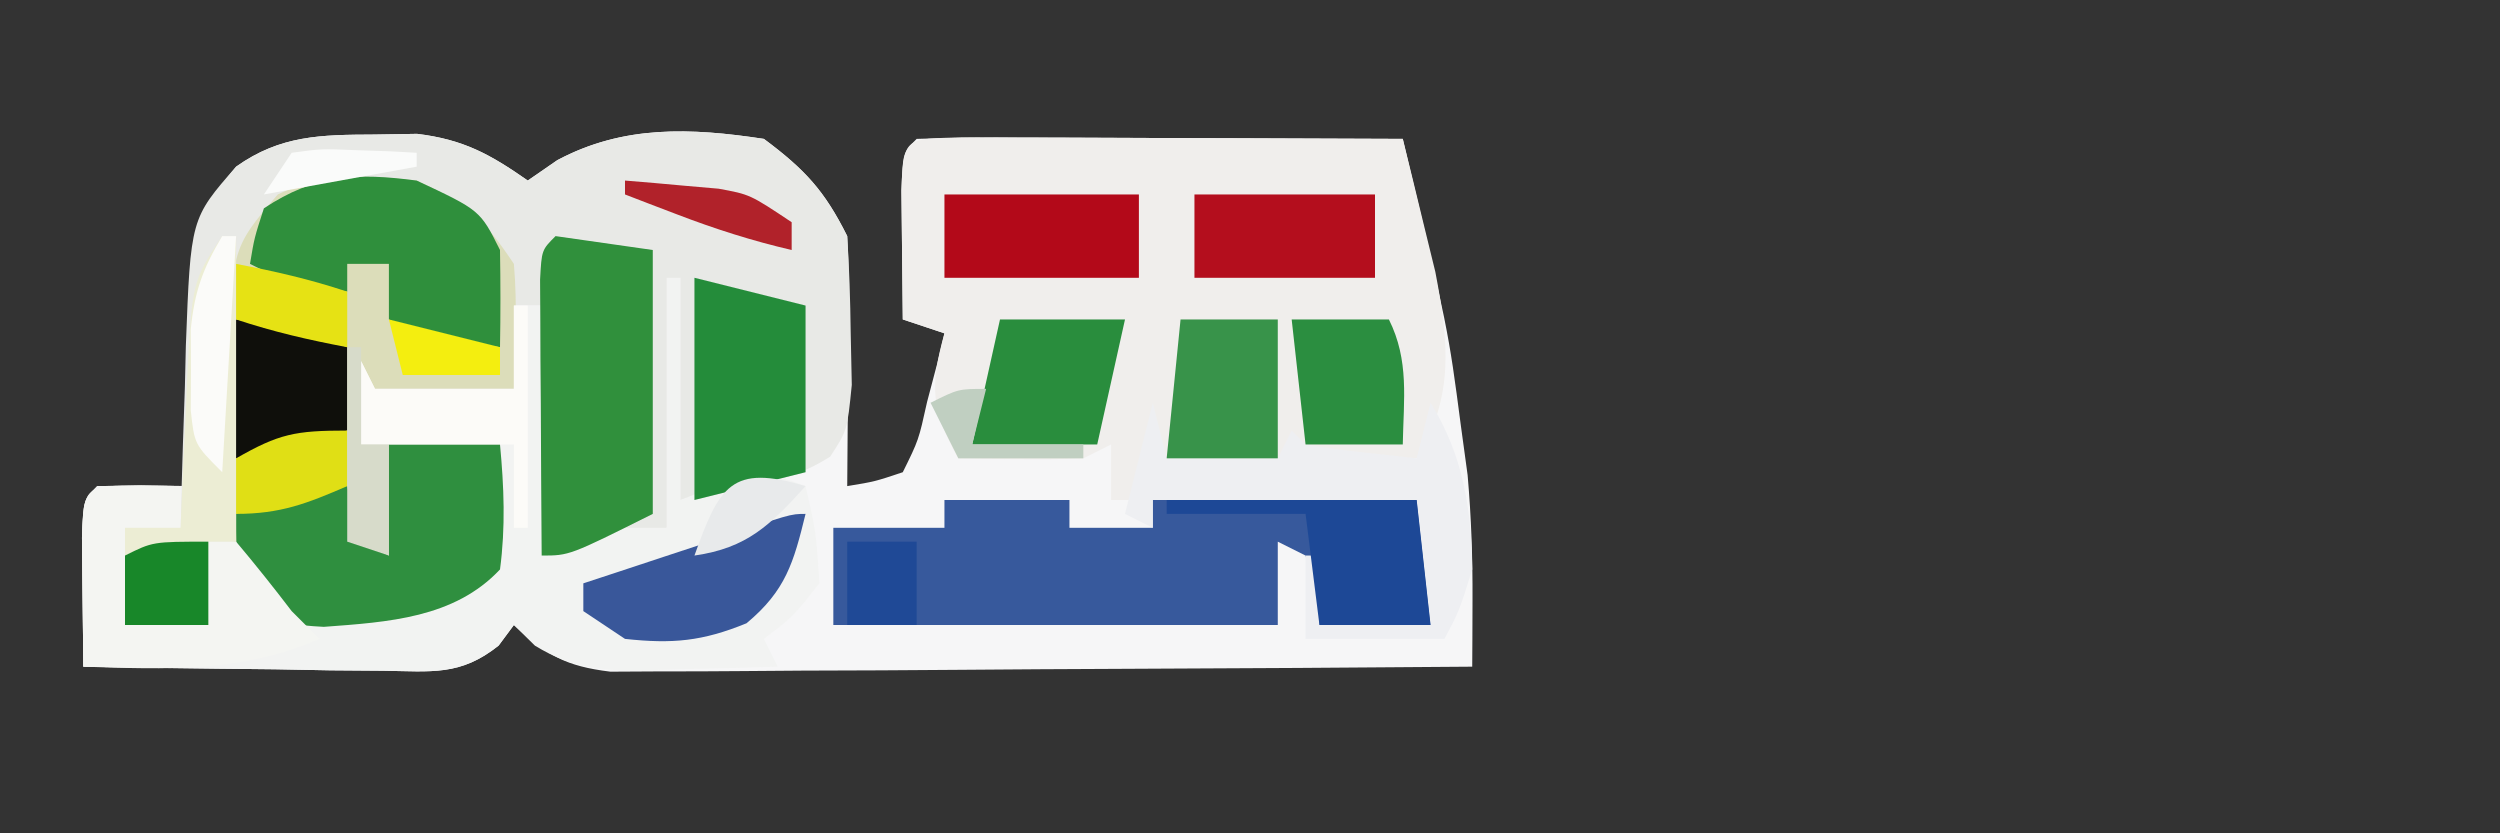
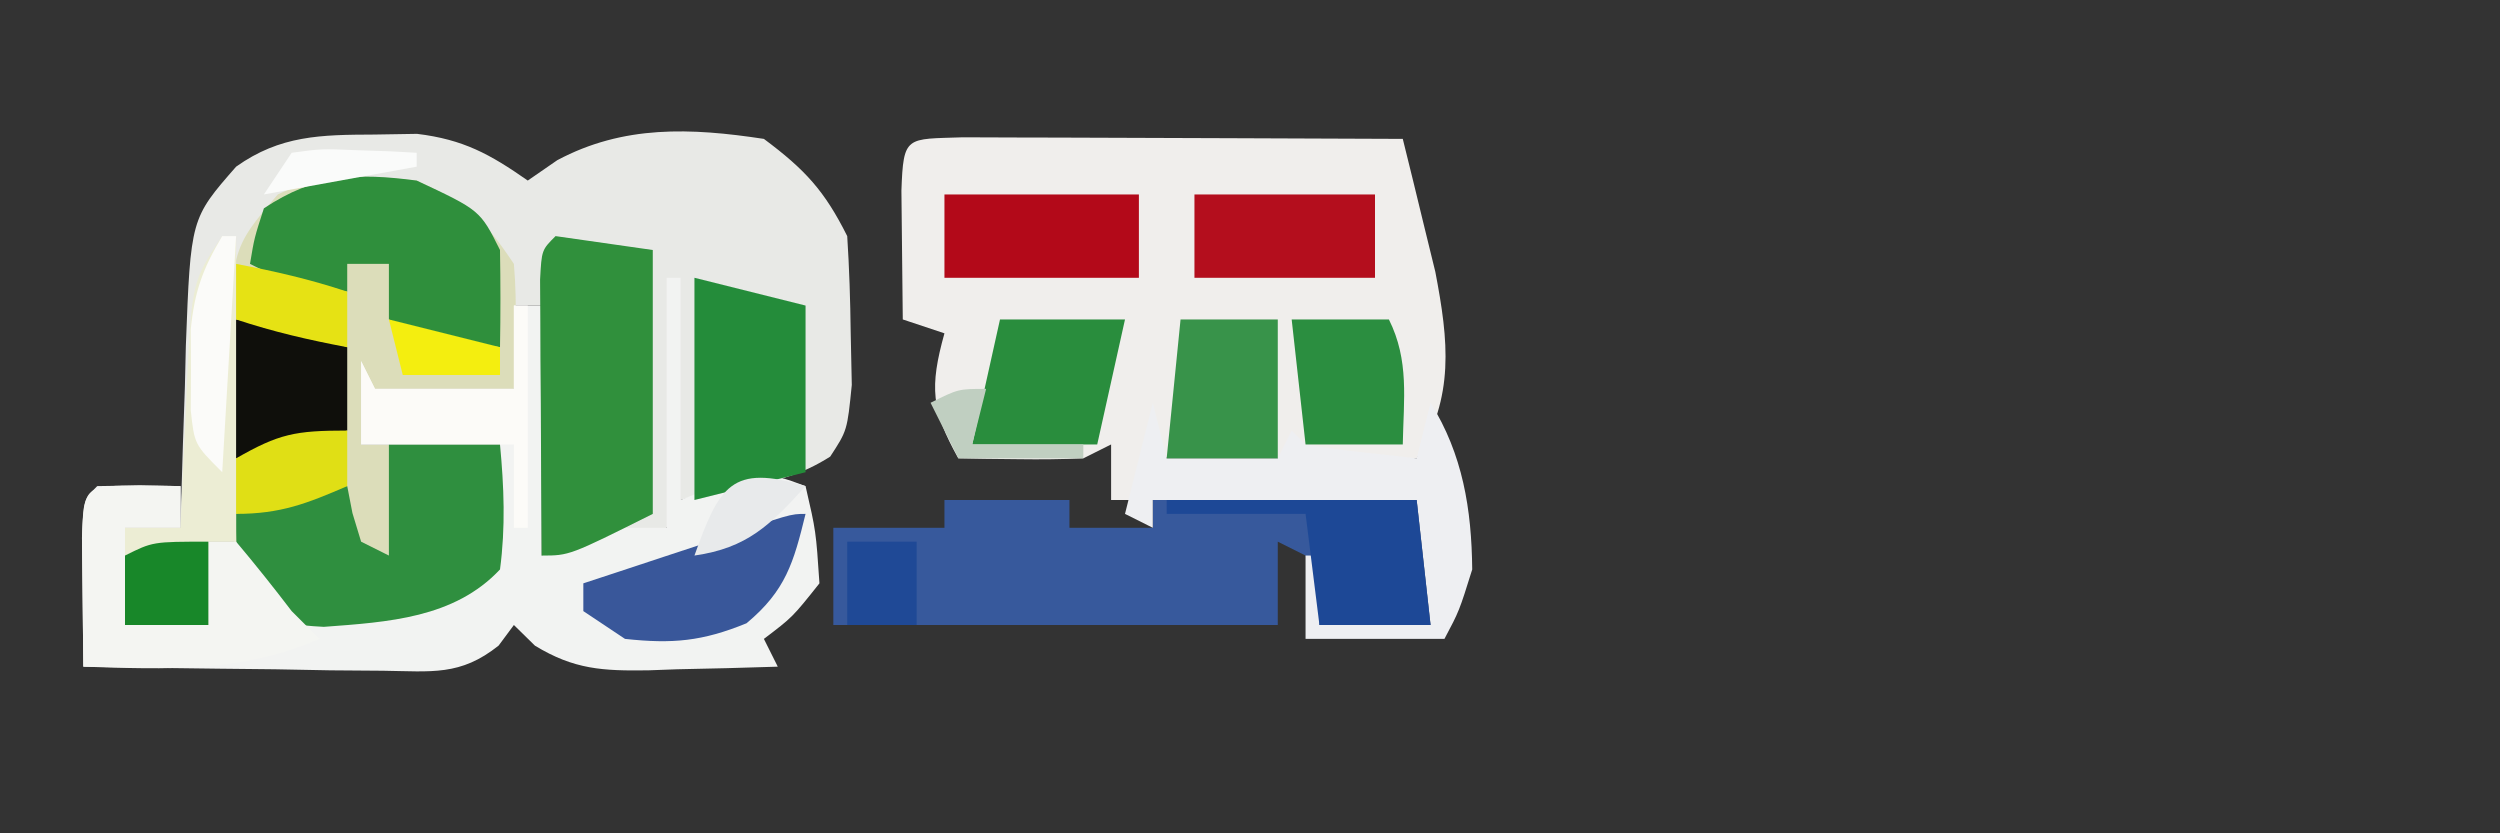
<svg xmlns="http://www.w3.org/2000/svg" version="1.1" width="180" height="60">
  <rect width="100%" height="100%" fill="#333333" stroke="none" />
-   <path d="M0 0 C1.02 -0.017 2.039 -0.034 3.09 -0.051 C6.431 0.358 8.326 1.402 11.062 3.312 C12.114 2.585 12.114 2.585 13.188 1.844 C17.959 -0.698 22.793 -0.489 28.062 0.312 C31.036 2.528 32.432 4.052 34.062 7.312 C34.146 8.688 34.17 10.067 34.16 11.445 C34.157 12.251 34.154 13.057 34.15 13.887 C34.138 15.149 34.138 15.149 34.125 16.438 C34.12 17.287 34.116 18.136 34.111 19.012 C34.1 21.112 34.082 23.212 34.062 25.312 C36.039 24.987 36.039 24.987 38.062 24.312 C39.205 21.999 39.205 21.999 39.812 19.25 C40.055 18.331 40.297 17.412 40.547 16.465 C40.717 15.755 40.887 15.044 41.062 14.312 C40.072 13.982 39.083 13.652 38.062 13.312 C38.036 11.333 38.016 9.354 38 7.375 C37.988 6.273 37.977 5.171 37.965 4.035 C38.062 1.312 38.062 1.312 39.062 0.312 C41.656 0.224 44.223 0.197 46.816 0.215 C47.592 0.216 48.367 0.218 49.166 0.219 C51.653 0.225 54.139 0.237 56.625 0.25 C58.307 0.255 59.988 0.26 61.67 0.264 C65.801 0.275 69.932 0.292 74.062 0.312 C77.335 14.019 77.335 14.019 78.25 21 C78.409 22.159 78.567 23.318 78.73 24.512 C78.997 27.568 79.097 30.489 79.083 33.55 C79.08 34.444 79.077 35.338 79.074 36.259 C79.068 37.275 79.068 37.275 79.062 38.312 C70.657 38.382 62.251 38.435 53.845 38.468 C49.942 38.484 46.038 38.505 42.135 38.539 C38.368 38.571 34.601 38.589 30.834 38.597 C29.397 38.603 27.96 38.613 26.523 38.63 C24.51 38.651 22.497 38.653 20.483 38.653 C18.765 38.663 18.765 38.663 17.011 38.673 C13.781 38.278 12.422 37.495 10.062 35.312 C9.7 35.801 9.337 36.29 8.964 36.794 C6.205 38.997 4.137 38.653 0.645 38.605 C-0.609 38.596 -1.863 38.586 -3.154 38.576 C-4.465 38.551 -5.775 38.526 -7.125 38.5 C-8.46 38.485 -9.796 38.471 -11.131 38.459 C-14.4 38.424 -17.669 38.374 -20.938 38.312 C-20.964 36.333 -20.984 34.354 -21 32.375 C-21.012 31.273 -21.023 30.171 -21.035 29.035 C-20.938 26.312 -20.938 26.312 -19.938 25.312 C-17.605 25.272 -15.27 25.27 -12.938 25.312 C-12.972 24.071 -13.007 22.83 -13.043 21.551 C-13.071 19.909 -13.098 18.267 -13.125 16.625 C-13.15 15.808 -13.175 14.992 -13.201 14.15 C-13.259 9.399 -13.156 6.095 -9.938 2.312 C-6.76 0.051 -3.835 0.015 0 0 Z " fill="#F6F6F7" transform="translate(26.938,9.688)" />
  <path d="M0 0 C1.02 -0.017 2.039 -0.034 3.09 -0.051 C6.431 0.358 8.326 1.402 11.062 3.312 C11.764 2.828 12.465 2.343 13.188 1.844 C17.959 -0.698 22.793 -0.489 28.062 0.312 C31.036 2.528 32.432 4.052 34.062 7.312 C34.211 9.622 34.284 11.936 34.312 14.25 C34.338 15.497 34.364 16.743 34.391 18.027 C34.062 21.312 34.062 21.312 32.836 23.188 C30.696 24.545 28.931 24.957 26.438 25.375 C24.084 25.736 24.084 25.736 22.062 26.312 C21.733 26.973 21.402 27.633 21.062 28.312 C18.104 29.218 15.102 29.713 12.062 30.312 C12.062 24.372 12.062 18.433 12.062 12.312 C11.402 12.312 10.742 12.312 10.062 12.312 C10.062 14.293 10.062 16.273 10.062 18.312 C6.763 18.312 3.462 18.312 0.062 18.312 C-0.268 19.633 -0.598 20.953 -0.938 22.312 C2.362 22.312 5.662 22.312 9.062 22.312 C9.292 25.483 9.478 28.195 9.062 31.312 C5.774 34.82 1.007 35.094 -3.621 35.453 C-5.938 35.312 -5.938 35.312 -8.562 33.5 C-9.938 31.312 -9.938 31.312 -9.938 29.312 C-10.598 29.312 -11.258 29.312 -11.938 29.312 C-11.938 31.293 -11.938 33.273 -11.938 35.312 C-13.918 35.312 -15.898 35.312 -17.938 35.312 C-17.938 33.002 -17.938 30.692 -17.938 28.312 C-16.617 28.312 -15.297 28.312 -13.938 28.312 C-13.923 27.703 -13.908 27.093 -13.893 26.464 C-13.819 23.684 -13.722 20.905 -13.625 18.125 C-13.591 16.685 -13.591 16.685 -13.557 15.217 C-13.208 6.047 -13.208 6.047 -9.938 2.312 C-6.76 0.051 -3.835 0.015 0 0 Z " fill="#E8E9E6" transform="translate(26.938,9.688)" />
-   <path d="M0 0 C1.476 0 2.952 0.006 4.427 0.016 C5.203 0.017 5.978 0.019 6.777 0.02 C9.264 0.026 11.75 0.038 14.236 0.051 C15.918 0.056 17.599 0.061 19.281 0.065 C23.412 0.076 27.543 0.093 31.674 0.114 C32.182 2.153 32.68 4.195 33.174 6.239 C33.452 7.375 33.73 8.512 34.017 9.684 C34.976 14.695 35.41 18.667 32.674 23.114 C26.674 23.114 20.674 23.114 14.674 23.114 C14.344 22.454 14.014 21.794 13.674 21.114 C13.344 22.764 13.014 24.414 12.674 26.114 C12.014 26.114 11.354 26.114 10.674 26.114 C10.674 24.794 10.674 23.474 10.674 22.114 C10.014 22.444 9.354 22.774 8.674 23.114 C7.133 23.183 5.59 23.198 4.049 23.176 C2.823 23.162 2.823 23.162 1.572 23.149 C0.946 23.137 0.319 23.125 -0.326 23.114 C-2.272 19.638 -2.403 17.988 -1.326 14.114 C-2.316 13.784 -3.306 13.454 -4.326 13.114 C-4.353 11.134 -4.373 9.155 -4.389 7.176 C-4.401 6.074 -4.412 4.972 -4.424 3.836 C-4.281 -0.162 -4.089 0.14 0 0 Z " fill="#F0EEEC" transform="translate(69.326,9.886)" />
+   <path d="M0 0 C1.476 0 2.952 0.006 4.427 0.016 C5.203 0.017 5.978 0.019 6.777 0.02 C15.918 0.056 17.599 0.061 19.281 0.065 C23.412 0.076 27.543 0.093 31.674 0.114 C32.182 2.153 32.68 4.195 33.174 6.239 C33.452 7.375 33.73 8.512 34.017 9.684 C34.976 14.695 35.41 18.667 32.674 23.114 C26.674 23.114 20.674 23.114 14.674 23.114 C14.344 22.454 14.014 21.794 13.674 21.114 C13.344 22.764 13.014 24.414 12.674 26.114 C12.014 26.114 11.354 26.114 10.674 26.114 C10.674 24.794 10.674 23.474 10.674 22.114 C10.014 22.444 9.354 22.774 8.674 23.114 C7.133 23.183 5.59 23.198 4.049 23.176 C2.823 23.162 2.823 23.162 1.572 23.149 C0.946 23.137 0.319 23.125 -0.326 23.114 C-2.272 19.638 -2.403 17.988 -1.326 14.114 C-2.316 13.784 -3.306 13.454 -4.326 13.114 C-4.353 11.134 -4.373 9.155 -4.389 7.176 C-4.401 6.074 -4.412 4.972 -4.424 3.836 C-4.281 -0.162 -4.089 0.14 0 0 Z " fill="#F0EEEC" transform="translate(69.326,9.886)" />
  <path d="M0 0 C3.586 1.637 4.793 2.69 7 6 C7.261 9.023 7.088 11.959 7 15 C3.7 15 0.4 15 -3 15 C-3.33 16.32 -3.66 17.64 -4 19 C-0.7 19 2.6 19 6 19 C6.23 22.17 6.415 24.883 6 28 C2.701 31.519 -1.996 31.66 -6.598 32.277 C-9 32 -9 32 -11.281 30.688 C-14.034 26.384 -13.538 22.057 -13.438 17.062 C-13.445 16.073 -13.452 15.084 -13.459 14.064 C-13.379 4.958 -13.379 4.958 -10 1 C-6.809 -0.596 -3.473 -0.38 0 0 Z " fill="#DCDDBA" transform="translate(30,13)" />
  <path d="M0 0 C0.33 0 0.66 0 1 0 C1 5.28 1 10.56 1 16 C2.65 15.34 4.3 14.68 6 14 C8.312 14.375 8.312 14.375 10 15 C10.75 18.25 10.75 18.25 11 22 C9.062 24.438 9.062 24.438 7 26 C7.495 26.99 7.495 26.99 8 28 C5.583 28.081 3.168 28.141 0.75 28.188 C0.068 28.213 -0.614 28.238 -1.316 28.264 C-4.592 28.311 -6.653 28.211 -9.484 26.488 C-9.985 25.997 -10.485 25.506 -11 25 C-11.363 25.489 -11.725 25.978 -12.099 26.482 C-14.857 28.684 -16.925 28.34 -20.418 28.293 C-21.672 28.283 -22.925 28.274 -24.217 28.264 C-26.182 28.226 -26.182 28.226 -28.188 28.188 C-29.523 28.172 -30.858 28.159 -32.193 28.146 C-35.463 28.111 -38.731 28.062 -42 28 C-42.027 26.021 -42.046 24.042 -42.062 22.062 C-42.074 20.96 -42.086 19.858 -42.098 18.723 C-42 16 -42 16 -41 15 C-39 14.959 -37 14.957 -35 15 C-35 15.99 -35 16.98 -35 18 C-36.32 18 -37.64 18 -39 18 C-39 20.31 -39 22.62 -39 25 C-37.02 25 -35.04 25 -33 25 C-33 23.02 -33 21.04 -33 19 C-32.34 19 -31.68 19 -31 19 C-30.505 19.846 -30.01 20.691 -29.5 21.562 C-27.3 24.229 -27.3 24.229 -24.656 24.18 C-18.489 23.634 -18.489 23.634 -13 21 C-12.301 18.815 -12.301 18.815 -12.25 16.375 C-12.168 14.931 -12.085 13.488 -12 12 C-15.3 12 -18.6 12 -22 12 C-22 10.02 -22 8.04 -22 6 C-21.67 6.66 -21.34 7.32 -21 8 C-17.7 8 -14.4 8 -11 8 C-11 6.02 -11 4.04 -11 2 C-10.34 2 -9.68 2 -9 2 C-9 7.94 -9 13.88 -9 20 C-7.35 19.34 -5.7 18.68 -4 18 C-2.68 18 -1.36 18 0 18 C0 12.06 0 6.12 0 0 Z " fill="#F2F3F2" transform="translate(48,20)" />
  <path d="M0 0 C2.97 0 5.94 0 9 0 C9 0.66 9 1.32 9 2 C10.98 2 12.96 2 15 2 C15 1.34 15 0.68 15 0 C21.27 0 27.54 0 34 0 C34.495 4.455 34.495 4.455 35 9 C32.36 9 29.72 9 27 9 C26.876 8.196 26.753 7.391 26.625 6.562 C26.419 5.717 26.212 4.871 26 4 C25.34 3.67 24.68 3.34 24 3 C24 4.98 24 6.96 24 9 C13.44 9 2.88 9 -8 9 C-8 6.69 -8 4.38 -8 2 C-5.36 2 -2.72 2 0 2 C0 1.34 0 0.68 0 0 Z " fill="#37599C" transform="translate(68,36)" />
  <path d="M0 0 C2.31 0.33 4.62 0.66 7 1 C7 7.27 7 13.54 7 20 C1 23 1 23 -1 23 C-1.029 19.354 -1.047 15.708 -1.062 12.062 C-1.071 11.022 -1.079 9.981 -1.088 8.908 C-1.093 7.424 -1.093 7.424 -1.098 5.91 C-1.103 4.994 -1.108 4.077 -1.114 3.133 C-1 1 -1 1 0 0 Z " fill="#30903C" transform="translate(40,17)" />
  <path d="M0 0 C2.64 0 5.28 0 8 0 C8.288 3.051 8.405 5.956 8 9 C4.713 12.506 -0.056 12.788 -4.684 13.133 C-7 13 -7 13 -9.625 11.312 C-11 9 -11 9 -11 5 C-8.094 3.743 -6.204 3 -3 3 C-2.876 3.639 -2.752 4.279 -2.625 4.938 C-2.419 5.618 -2.212 6.299 -2 7 C-1.34 7.33 -0.68 7.66 0 8 C0 5.36 0 2.72 0 0 Z " fill="#2F8F3F" transform="translate(28,32)" />
  <path d="M0 0 C4.569 2.139 4.569 2.139 6 5 C6.04 7.333 6.043 9.667 6 12 C0.25 11.125 0.25 11.125 -2 10 C-2 8.68 -2 7.36 -2 6 C-2.99 6 -3.98 6 -5 6 C-5 6.66 -5 7.32 -5 8 C-9.75 7.125 -9.75 7.125 -12 6 C-11.688 4.125 -11.688 4.125 -11 2 C-7.297 -0.469 -4.295 -0.561 0 0 Z " fill="#2F8F3C" transform="translate(30,13)" />
  <path d="M0 0 C0.33 1.32 0.66 2.64 1 4 C3.64 4 6.28 4 9 4 C9.33 3.34 9.66 2.68 10 2 C10.33 2.33 10.66 2.66 11 3 C12.347 3.231 13.704 3.412 15.062 3.562 C16.362 3.707 17.661 3.851 19 4 C19.33 2.68 19.66 1.36 20 0 C22.323 3.717 22.957 7.673 23 12 C22.062 15 22.062 15 21 17 C17.7 17 14.4 17 11 17 C11 15.02 11 13.04 11 11 C11.33 11 11.66 11 12 11 C12 12.65 12 14.3 12 16 C14.64 16 17.28 16 20 16 C19.67 13.03 19.34 10.06 19 7 C12.73 7 6.46 7 0 7 C0 7.66 0 8.32 0 9 C-0.66 8.67 -1.32 8.34 -2 8 C-1.34 5.36 -0.68 2.72 0 0 Z " fill="#EEEFF2" transform="translate(83,29)" />
  <path d="M0 0 C2.64 0.66 5.28 1.32 8 2 C8 5.96 8 9.92 8 14 C5.36 14.66 2.72 15.32 0 16 C0 10.72 0 5.44 0 0 Z " fill="#248C3A" transform="translate(50,20)" />
  <path d="M0 0 C1.454 0.031 1.454 0.031 2.938 0.062 C2.938 1.052 2.938 2.042 2.938 3.062 C1.617 3.062 0.297 3.062 -1.062 3.062 C-1.062 5.372 -1.062 7.683 -1.062 10.062 C0.917 10.062 2.897 10.062 4.938 10.062 C4.938 8.082 4.938 6.103 4.938 4.062 C5.598 4.062 6.258 4.062 6.938 4.062 C8.312 5.695 9.644 7.365 10.938 9.062 C11.598 9.723 12.258 10.383 12.938 11.062 C7.294 13.503 1.96 13.255 -4.062 13.062 C-4.089 11.083 -4.109 9.104 -4.125 7.125 C-4.137 6.023 -4.148 4.921 -4.16 3.785 C-4.022 -0.075 -3.909 0.08 0 0 Z " fill="#F4F5F2" transform="translate(10.062,34.938)" />
  <path d="M0 0 C0.33 0 0.66 0 1 0 C1 7.26 1 14.52 1 22 C0.34 22 -0.32 22 -1 22 C-1 23.98 -1 25.96 -1 28 C-2.98 28 -4.96 28 -7 28 C-7 25.69 -7 23.38 -7 21 C-5.68 21 -4.36 21 -3 21 C-2.951 19.819 -2.902 18.638 -2.852 17.422 C-2.777 15.865 -2.701 14.307 -2.625 12.75 C-2.579 11.584 -2.579 11.584 -2.531 10.395 C-2.166 3.276 -2.166 3.276 0 0 Z " fill="#ECEDD4" transform="translate(16,17)" />
  <path d="M0 0 C4.62 0 9.24 0 14 0 C14 1.98 14 3.96 14 6 C9.38 6 4.76 6 0 6 C0 4.02 0 2.04 0 0 Z " fill="#B30919" transform="translate(68,14)" />
  <path d="M0 0 C5.94 0 11.88 0 18 0 C18.33 2.97 18.66 5.94 19 9 C16.36 9 13.72 9 11 9 C10.67 6.36 10.34 3.72 10 1 C6.7 1 3.4 1 0 1 C0 0.67 0 0.34 0 0 Z " fill="#1D4896" transform="translate(84,36)" />
  <path d="M0 0 C2.97 0 5.94 0 9 0 C8.34 2.97 7.68 5.94 7 9 C4.03 9 1.06 9 -2 9 C-1.34 6.03 -0.68 3.06 0 0 Z " fill="#298D3D" transform="translate(72,23)" />
  <path d="M0 0 C4.29 0 8.58 0 13 0 C13 1.98 13 3.96 13 6 C8.71 6 4.42 6 0 6 C0 4.02 0 2.04 0 0 Z " fill="#B40E1D" transform="translate(86,14)" />
  <path d="M0 0 C-0.859 3.515 -1.43 5.525 -4.25 7.875 C-7.434 9.178 -9.589 9.371 -13 9 C-13.99 8.34 -14.98 7.68 -16 7 C-16 6.34 -16 5.68 -16 5 C-15.157 4.723 -14.314 4.446 -13.445 4.16 C-12.35 3.798 -11.254 3.436 -10.125 3.062 C-9.034 2.703 -7.944 2.343 -6.82 1.973 C-1.1 0 -1.1 0 0 0 Z " fill="#39579A" transform="translate(58,37)" />
  <path d="M0 0 C2.31 0 4.62 0 7 0 C7 3.3 7 6.6 7 10 C4.36 10 1.72 10 -1 10 C-0.67 6.7 -0.34 3.4 0 0 Z " fill="#38934A" transform="translate(85,23)" />
  <path d="M0 0 C2.31 0 4.62 0 7 0 C8.478 2.957 8.06 5.742 8 9 C5.69 9 3.38 9 1 9 C0.67 6.03 0.34 3.06 0 0 Z " fill="#2B8E40" transform="translate(93,23)" />
  <path d="M0 0 C0.33 0 0.66 0 1 0 C1 5.28 1 10.56 1 16 C0.67 16 0.34 16 0 16 C0 14.02 0 12.04 0 10 C-3.63 10 -7.26 10 -11 10 C-11 8.02 -11 6.04 -11 4 C-10.67 4.66 -10.34 5.32 -10 6 C-6.7 6 -3.4 6 0 6 C0 4.02 0 2.04 0 0 Z " fill="#FCFBF8" transform="translate(37,22)" />
  <path d="M0 0 C2.763 0.523 5.326 1.109 8 2 C8 3.98 8 5.96 8 8 C5.36 8.66 2.72 9.32 0 10 C0 6.7 0 3.4 0 0 Z " fill="#0F0F0B" transform="translate(17,23)" />
  <path d="M0 0 C0 1.98 0 3.96 0 6 C-1.98 6 -3.96 6 -6 6 C-6 4.35 -6 2.7 -6 1 C-4 0 -4 0 0 0 Z " fill="#188729" transform="translate(15,39)" />
  <path d="M0 0 C0 1.32 0 2.64 0 4 C-2.906 5.257 -4.796 6 -8 6 C-8 4.68 -8 3.36 -8 2 C-4.912 0.235 -3.767 0 0 0 Z " fill="#E0DF15" transform="translate(25,31)" />
  <path d="M0 0 C0.33 0 0.66 0 1 0 C0.67 5.61 0.34 11.22 0 17 C-2 15 -2 15 -2.266 12.539 C-2.26 11.577 -2.255 10.616 -2.25 9.625 C-2.255 8.669 -2.26 7.712 -2.266 6.727 C-1.999 3.989 -1.397 2.34 0 0 Z " fill="#FBFBF9" transform="translate(16,17)" />
  <path d="M0 0 C2.763 0.523 5.326 1.109 8 2 C8 3.32 8 4.64 8 6 C5.237 5.477 2.674 4.891 0 4 C0 2.68 0 1.36 0 0 Z " fill="#E6E214" transform="translate(17,19)" />
  <path d="M0 0 C1.65 0 3.3 0 5 0 C5 1.98 5 3.96 5 6 C3.35 6 1.7 6 0 6 C0 4.02 0 2.04 0 0 Z " fill="#1F4996" transform="translate(61,39)" />
-   <path d="M0 0 C0.33 0 0.66 0 1 0 C1 2.31 1 4.62 1 7 C1.66 7 2.32 7 3 7 C3 9.64 3 12.28 3 15 C2.01 14.67 1.02 14.34 0 14 C0 9.38 0 4.76 0 0 Z " fill="#D7DBCA" transform="translate(25,25)" />
-   <path d="M0 0 C1.438 0.115 2.876 0.242 4.312 0.375 C5.513 0.479 5.513 0.479 6.738 0.586 C9 1 9 1 12 3 C12 3.66 12 4.32 12 5 C9.154 4.34 6.477 3.483 3.75 2.438 C3.044 2.168 2.337 1.899 1.609 1.621 C1.078 1.416 0.547 1.211 0 1 C0 0.67 0 0.34 0 0 Z " fill="#B1222A" transform="translate(45,13)" />
  <path d="M0 0 C-2.528 2.799 -4.204 4.458 -8 5 C-6.198 -0.02 -5.344 -1.603 0 0 Z " fill="#E8EAEB" transform="translate(58,35)" />
  <path d="M0 0 C2.64 0.66 5.28 1.32 8 2 C8 2.66 8 3.32 8 4 C5.69 4 3.38 4 1 4 C0.67 2.68 0.34 1.36 0 0 Z " fill="#F4EE0F" transform="translate(28,23)" />
  <path d="M0 0 C-0.33 1.32 -0.66 2.64 -1 4 C1.64 4 4.28 4 7 4 C7 4.33 7 4.66 7 5 C4.03 5 1.06 5 -2 5 C-2.66 3.68 -3.32 2.36 -4 1 C-2 0 -2 0 0 0 Z " fill="#C0CFC1" transform="translate(71,28)" />
  <path d="M0 0 C2.164 -0.293 2.164 -0.293 4.625 -0.188 C5.442 -0.16 6.26 -0.133 7.102 -0.105 C8.041 -0.053 8.041 -0.053 9 0 C9 0.33 9 0.66 9 1 C5.37 1.66 1.74 2.32 -2 3 C-1.34 2.01 -0.68 1.02 0 0 Z " fill="#FAFBFA" transform="translate(21,11)" />
</svg>